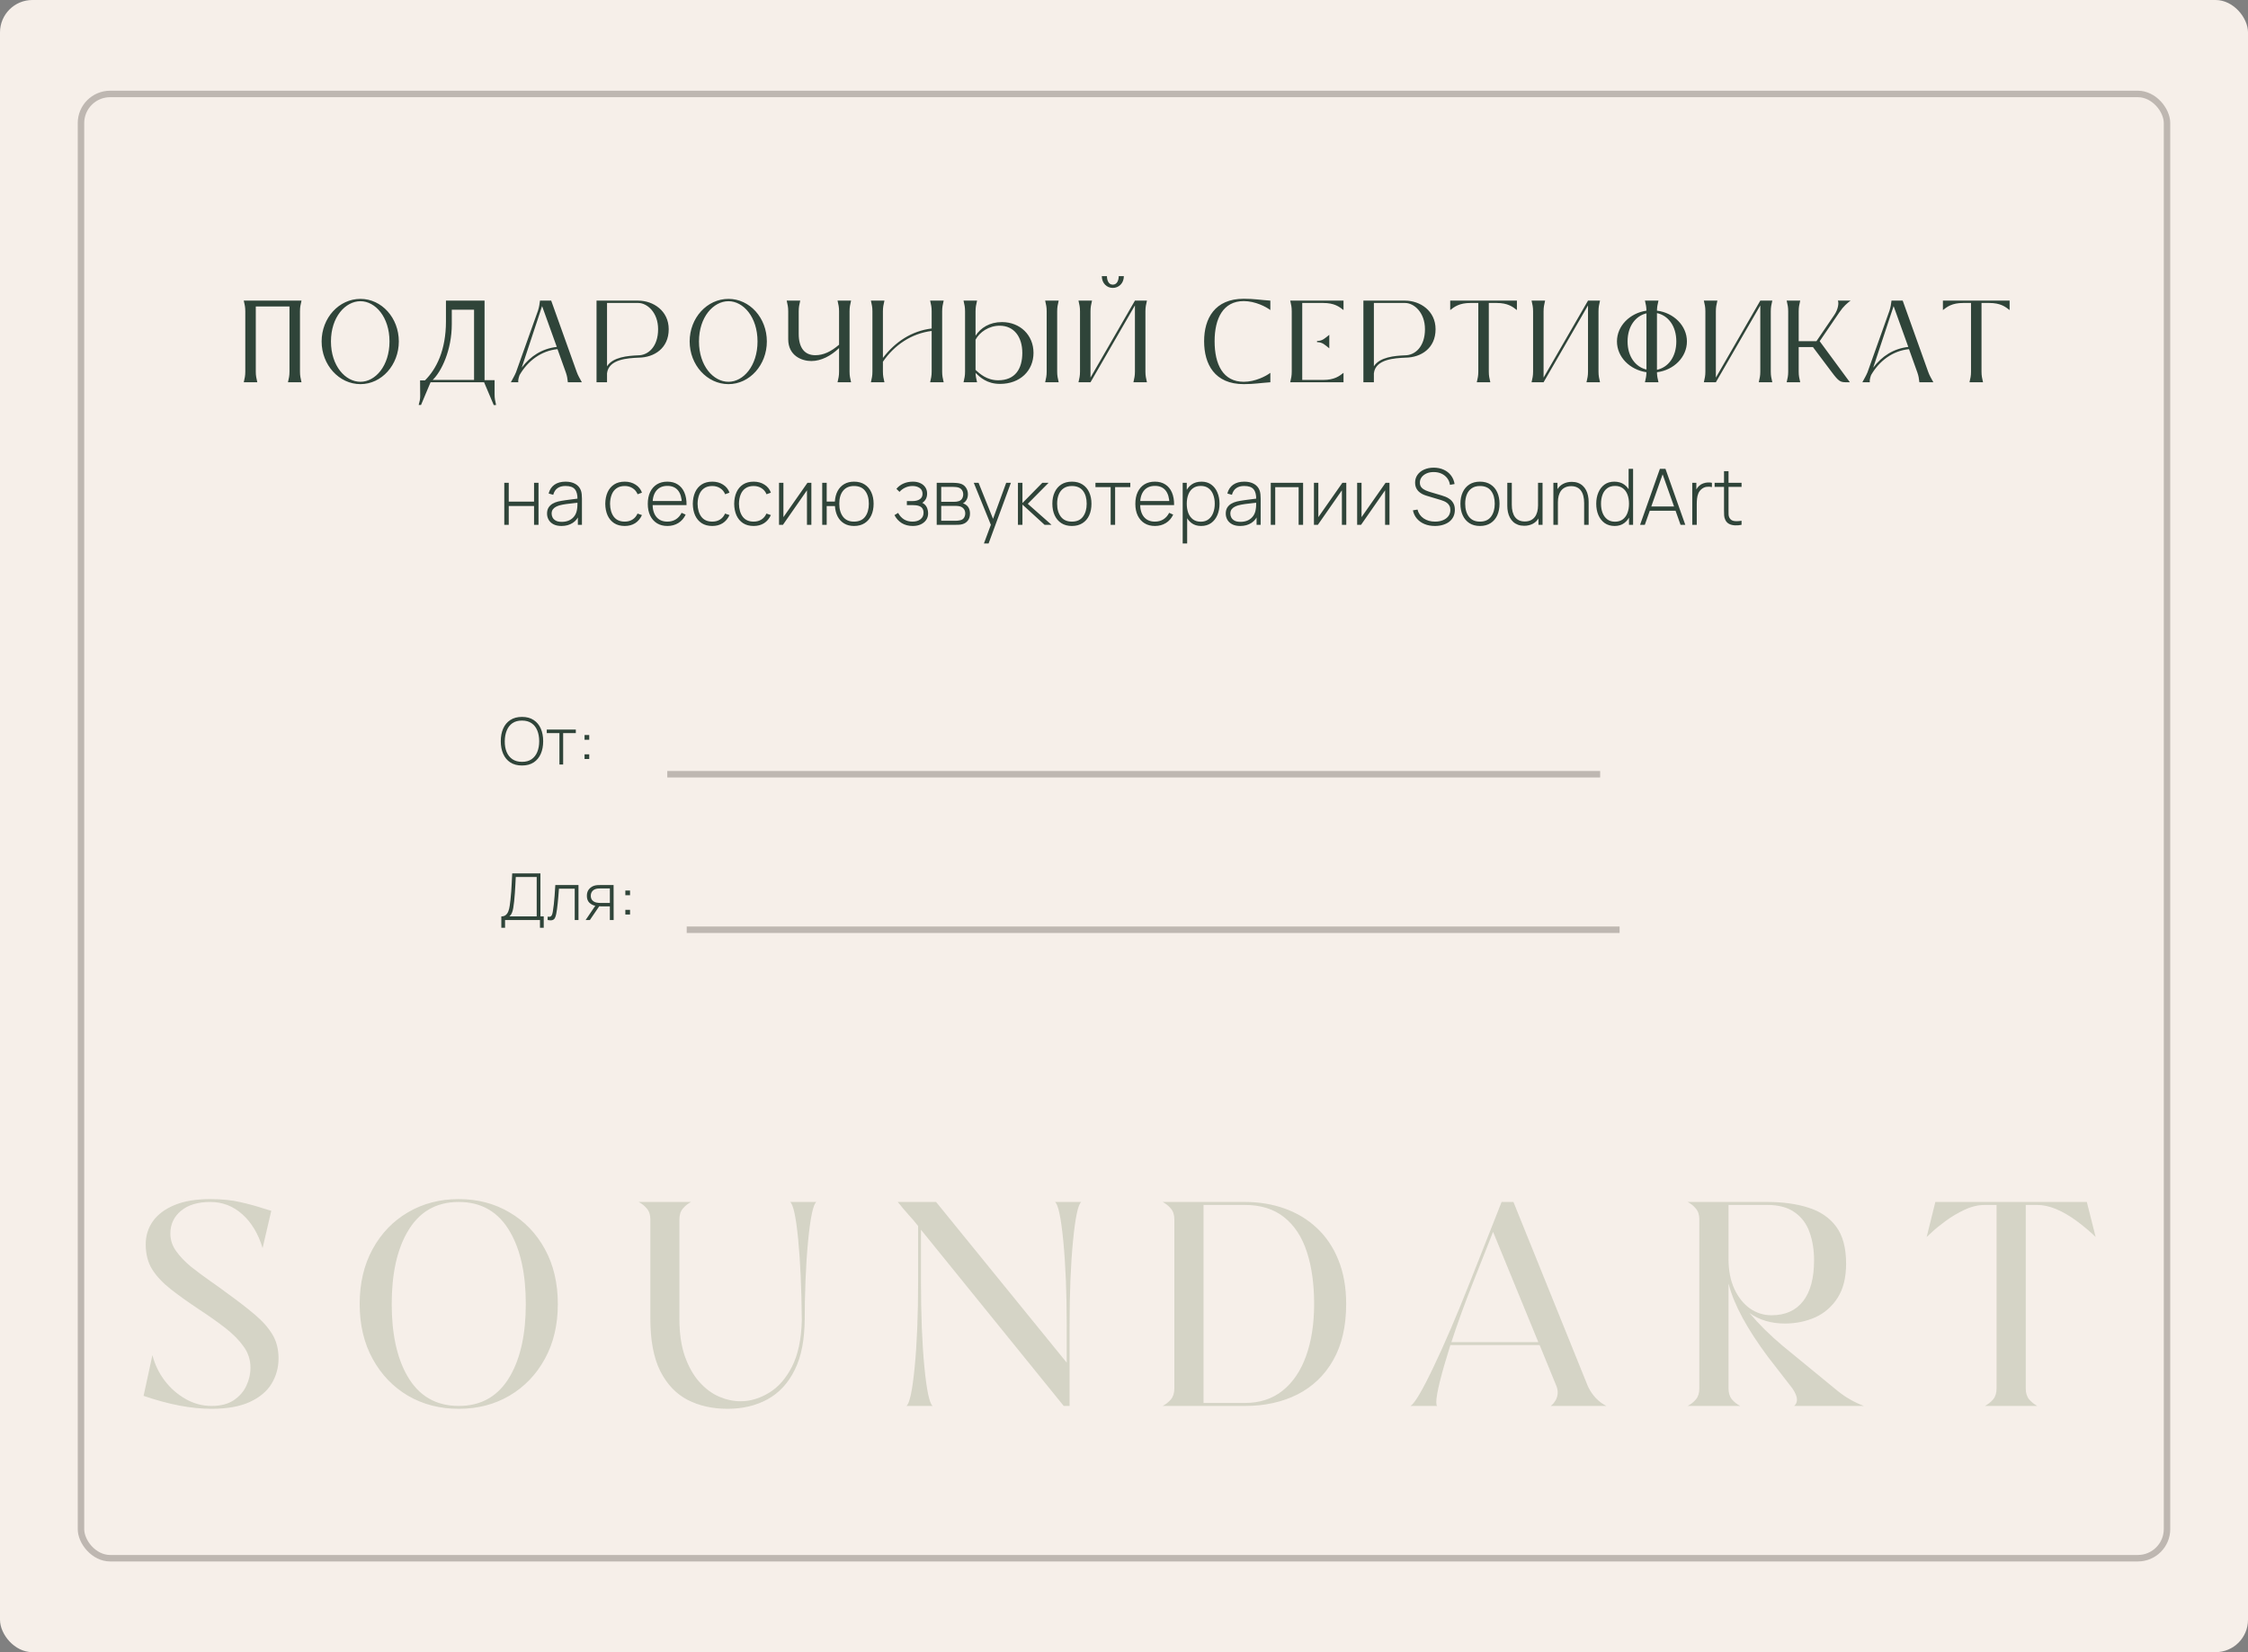
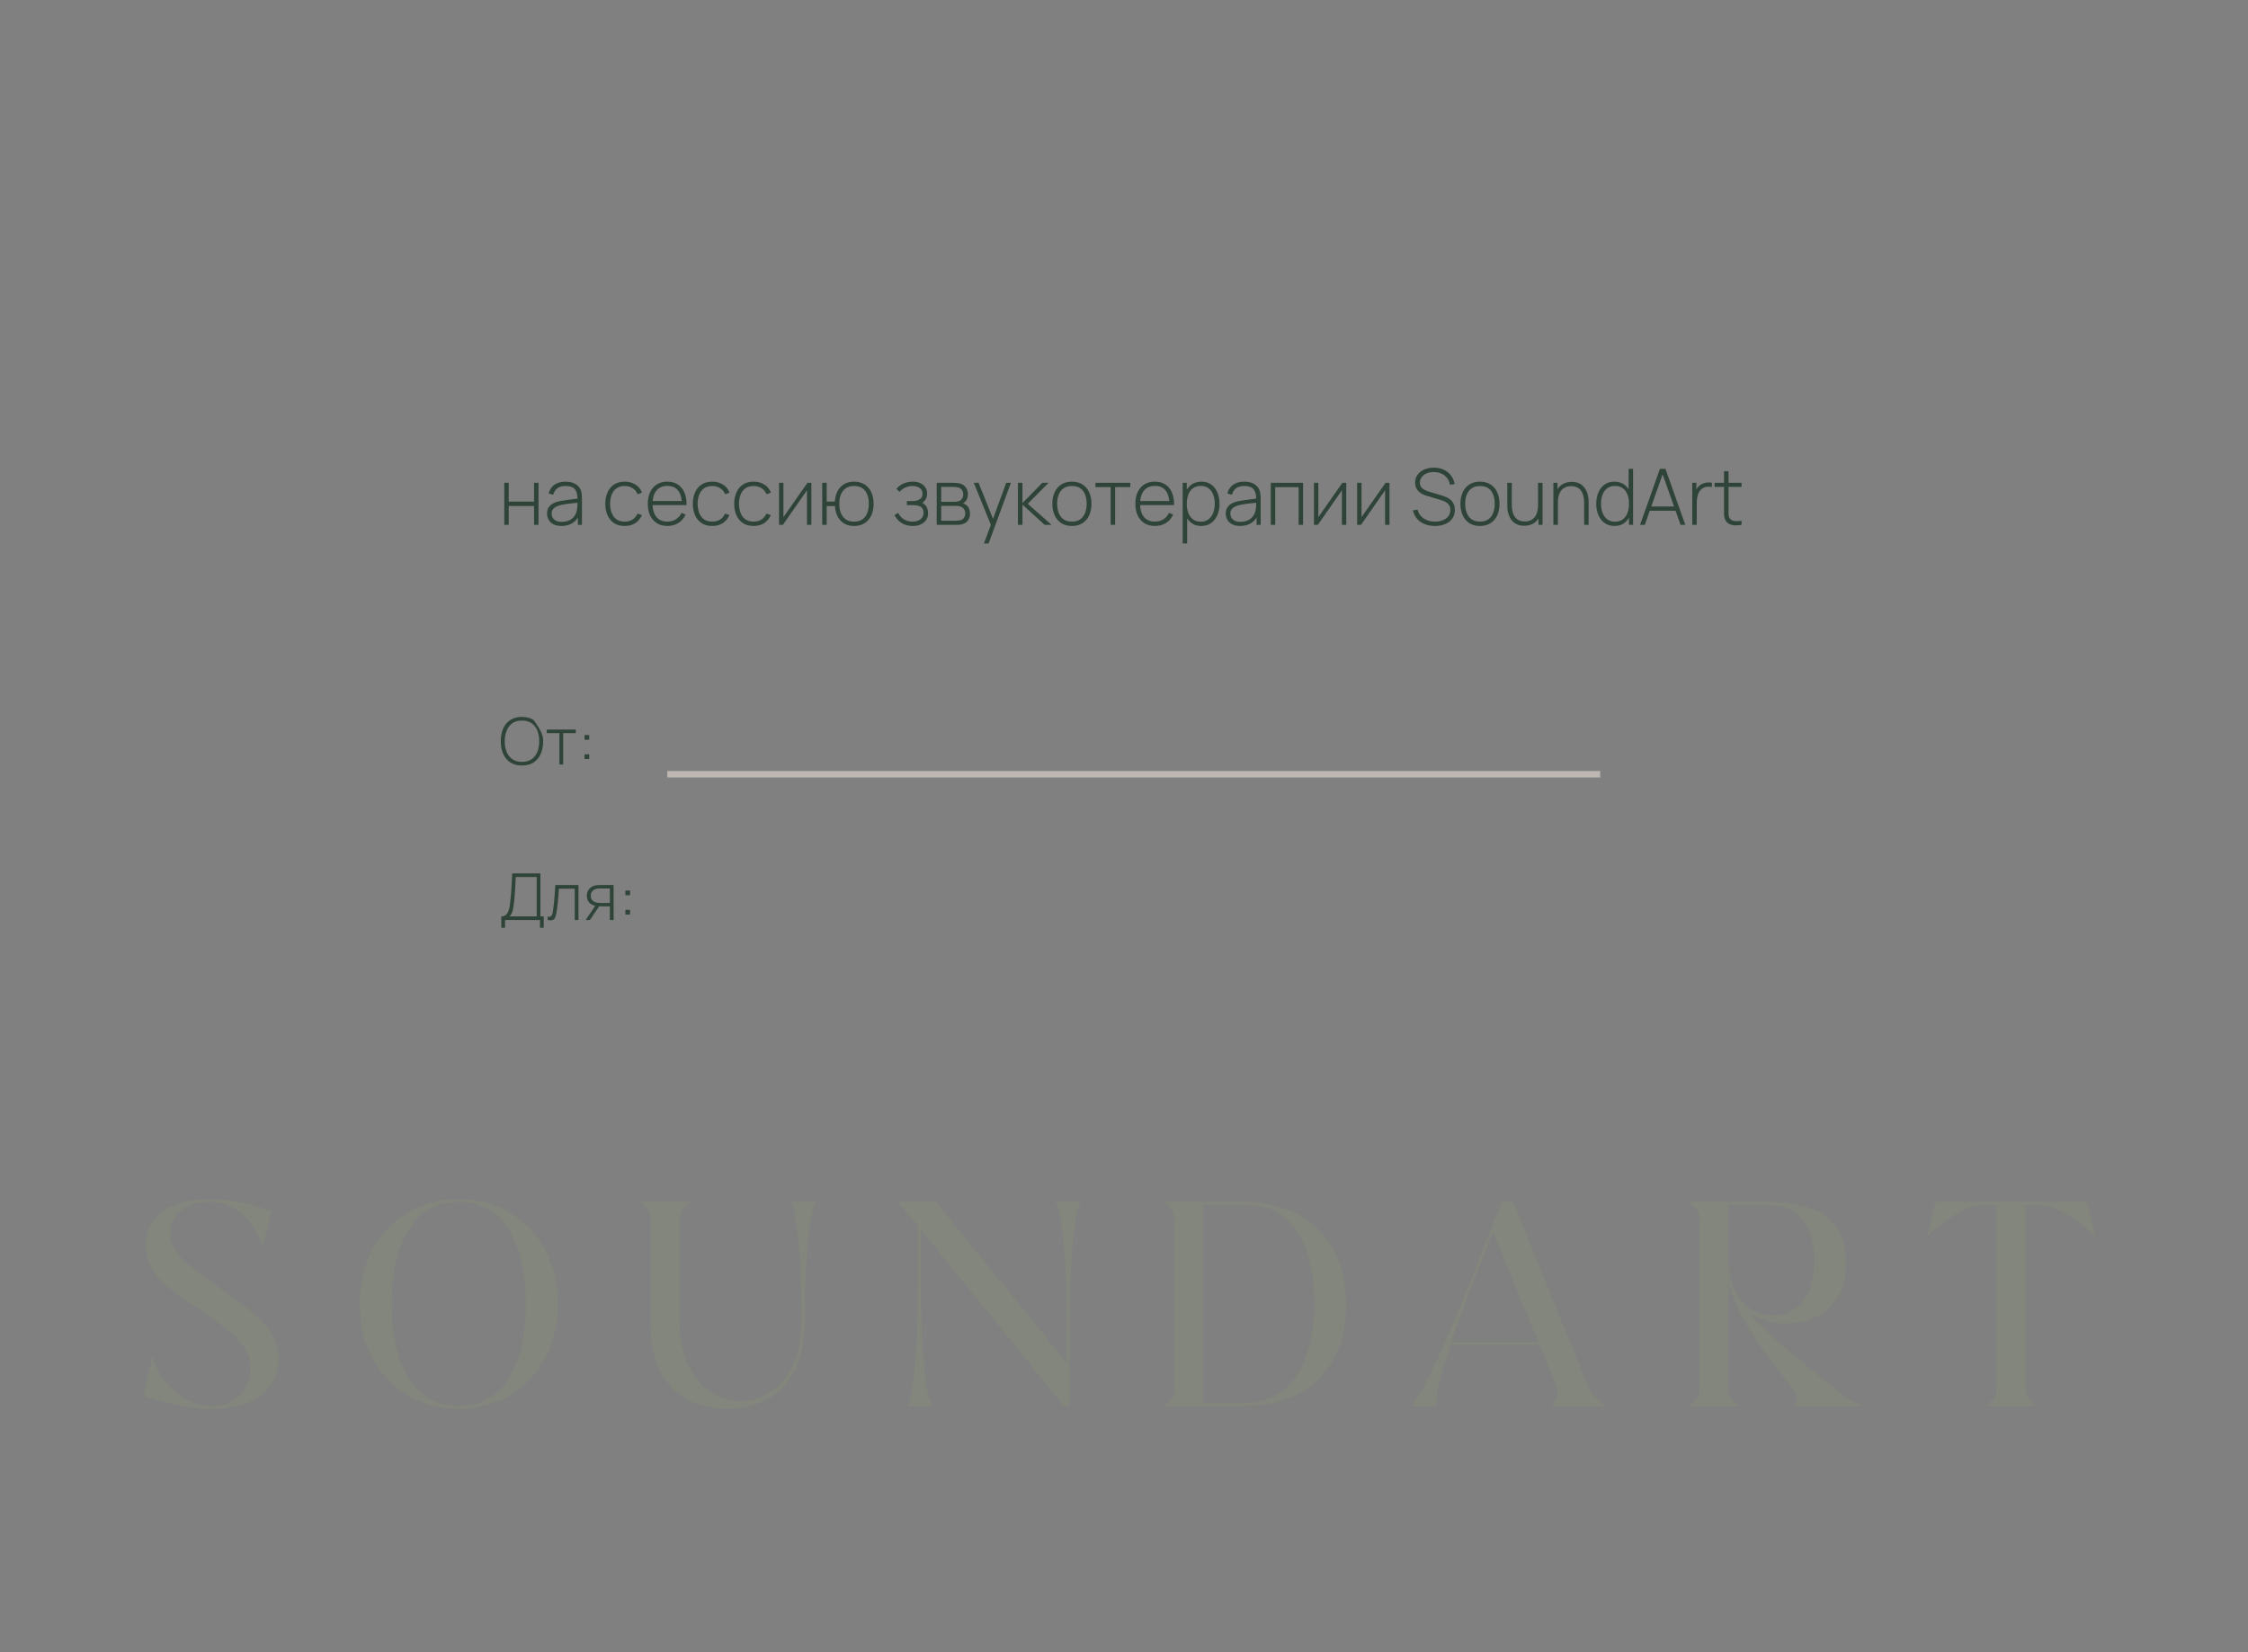
<svg xmlns="http://www.w3.org/2000/svg" width="347" height="255" viewBox="0 0 347 255" fill="none">
  <rect x="0" y="0" width="347" height="255" fill="#808080" stroke="none" />
-   <rect width="347" height="255" rx="5" fill="#F6EFE9" />
-   <path d="M46.305 48.056V57.344C46.305 58.028 46.395 58.352 46.539 59H44.451C44.595 58.352 44.685 58.028 44.685 57.344V47.3H39.483V57.344C39.483 58.028 39.573 58.352 39.717 59H37.629C37.773 58.352 37.863 58.028 37.863 57.344V48.056C37.863 47.372 37.773 47.048 37.629 46.4H46.539C46.395 47.048 46.305 47.372 46.305 48.056ZM55.64 59.288C52.328 59.288 49.646 56.318 49.646 52.7C49.646 49.064 52.328 46.13 55.64 46.13C58.916 46.13 61.562 49.064 61.562 52.7C61.562 56.318 58.916 59.288 55.64 59.288ZM55.64 58.928C57.926 58.928 60.122 56.48 60.122 52.7C60.122 48.92 57.926 46.49 55.64 46.49C53.318 46.49 51.086 48.92 51.086 52.7C51.086 56.48 53.318 58.928 55.64 58.928ZM76.578 62.51L76.218 62.528L74.724 59H66.462L64.986 62.51H64.626C64.77 61.97 64.86 61.646 64.86 61.142L64.842 58.712H65.598C67.362 56.948 68.838 54.068 68.838 49.586V46.4H74.796V58.676H76.344V60.854C76.344 61.538 76.434 61.862 76.578 62.51ZM66.786 58.64H73.176V47.804H69.738V50.036C69.738 54.032 68.136 57.362 66.786 58.64ZM80.006 59H78.854C79.178 58.388 79.394 58.064 79.646 57.47L83.048 47.93C83.228 47.336 83.282 46.994 83.354 46.4H85.082L89.006 57.362C89.24 58.028 89.474 58.352 89.816 59H87.656C87.584 58.406 87.548 58.082 87.35 57.506L86.054 53.888C83.534 54.14 81.464 55.706 80.204 57.884C80.042 58.316 79.952 58.748 80.006 59ZM85.946 53.546L83.678 47.246L80.528 56.75C81.878 54.95 83.696 53.798 85.946 53.546ZM92.081 46.4H98.507C100.829 46.4 103.223 47.966 103.223 50.81C103.223 53.78 100.955 55.166 98.615 55.202C96.887 55.274 93.953 55.436 93.701 57.614V59H92.081V46.4ZM98.507 54.842C100.037 54.842 101.585 53.528 101.585 50.81C101.585 48.236 99.911 46.76 98.507 46.76H93.701V56.534C94.601 55.112 96.869 54.914 98.507 54.842ZM112.449 59.288C109.137 59.288 106.455 56.318 106.455 52.7C106.455 49.064 109.137 46.13 112.449 46.13C115.725 46.13 118.371 49.064 118.371 52.7C118.371 56.318 115.725 59.288 112.449 59.288ZM112.449 58.928C114.735 58.928 116.931 56.48 116.931 52.7C116.931 48.92 114.735 46.49 112.449 46.49C110.127 46.49 107.895 48.92 107.895 52.7C107.895 56.48 110.127 58.928 112.449 58.928ZM131.137 48.056V57.344C131.137 58.028 131.227 58.352 131.371 59H129.283C129.427 58.352 129.517 58.028 129.517 57.344V53.726C128.275 54.914 126.763 55.724 125.233 55.724C123.775 55.724 121.669 54.914 121.669 52.358V48.056C121.669 47.372 121.579 47.048 121.435 46.4H123.523C123.379 47.048 123.289 47.372 123.289 48.056V51.53C123.289 53.672 124.189 54.824 125.845 54.824C127.105 54.824 128.257 54.284 129.517 53.204V48.056C129.517 47.372 129.427 47.048 129.283 46.4H131.371C131.227 47.048 131.137 47.372 131.137 48.056ZM136.521 59H134.433C134.577 58.352 134.667 58.028 134.667 57.344V48.056C134.667 47.372 134.577 47.048 134.433 46.4H136.521C136.377 47.048 136.287 47.372 136.287 48.056V55.238C138.177 52.772 140.697 51.08 143.811 50.702V48.056C143.811 47.372 143.721 47.048 143.577 46.4H145.665C145.521 47.048 145.431 47.372 145.431 48.056V57.344C145.431 58.028 145.521 58.352 145.665 59H143.577C143.721 58.352 143.811 58.028 143.811 57.344V51.08C140.679 51.476 138.051 53.258 136.287 55.832V57.344C136.287 58.028 136.377 58.352 136.521 59ZM154.653 49.712C157.479 49.712 159.531 51.728 159.531 54.464C159.531 57.2 157.479 59.252 154.365 59.252C152.331 59.252 151.287 58.226 150.585 57.56C150.603 58.1 150.693 58.424 150.819 59H148.731C148.875 58.352 148.965 58.028 148.965 57.344V48.056C148.965 47.372 148.875 47.048 148.731 46.4H150.819C150.675 47.048 150.585 47.372 150.585 48.056V51.818C151.359 50.612 152.745 49.712 154.653 49.712ZM163.185 48.056V57.344C163.185 58.028 163.275 58.352 163.419 59H161.331C161.475 58.352 161.565 58.028 161.565 57.344V48.056C161.565 47.372 161.475 47.048 161.331 46.4H163.419C163.275 47.048 163.185 47.372 163.185 48.056ZM154.077 58.694C156.705 58.694 157.803 56.93 157.803 54.464C157.803 51.998 156.525 50.27 154.311 50.27C152.637 50.27 151.215 51.26 150.585 52.43V57.092C151.215 57.668 152.313 58.694 154.077 58.694ZM171.767 44.438C170.867 44.438 170.075 43.736 170.075 42.62H170.867C170.867 43.16 171.065 43.934 171.767 43.934C172.487 43.934 172.685 43.16 172.685 42.62H173.477C173.477 43.736 172.685 44.438 171.767 44.438ZM176.807 48.056V57.344C176.807 58.028 176.897 58.352 177.041 59H174.953C175.097 58.352 175.187 58.028 175.187 57.344V47.138L168.329 59H166.475C166.619 58.352 166.709 58.028 166.709 57.344V48.056C166.709 47.372 166.619 47.048 166.475 46.4H168.563C168.419 47.048 168.329 47.372 168.329 48.056V58.28L175.187 46.4H177.041C176.897 47.048 176.807 47.372 176.807 48.056ZM191.986 59.288C187.504 59.288 185.866 56.228 185.866 52.664C185.866 49.172 187.504 46.112 191.986 46.112C193.606 46.112 194.488 46.292 196.09 46.4V47.858C195.442 47.354 193.75 46.472 191.986 46.472C188.8 46.472 187.486 49.154 187.486 52.664C187.486 56.264 188.8 58.928 191.986 58.928C193.75 58.928 195.442 58.046 196.09 57.542V59C194.488 59.108 193.606 59.288 191.986 59.288ZM204.235 46.76H201.013V58.64H204.235C205.999 58.64 206.737 58.046 207.385 57.542V59H199.159C199.303 58.352 199.393 58.028 199.393 57.344V48.056C199.393 47.372 199.303 47.048 199.159 46.4H207.385V47.858C206.737 47.354 205.999 46.76 204.235 46.76ZM203.299 52.808V52.628C204.163 52.628 204.541 52.178 205.189 51.674V53.762C204.541 53.258 204.163 52.808 203.299 52.808ZM210.452 46.4H216.878C219.2 46.4 221.594 47.966 221.594 50.81C221.594 53.78 219.326 55.166 216.986 55.202C215.258 55.274 212.324 55.436 212.072 57.614V59H210.452V46.4ZM216.878 54.842C218.408 54.842 219.956 53.528 219.956 50.81C219.956 48.236 218.282 46.76 216.878 46.76H212.072V56.534C212.972 55.112 215.24 54.914 216.878 54.842ZM234.149 46.4V47.858C233.501 47.354 232.763 46.76 230.999 46.76H229.811V57.344C229.811 58.028 229.901 58.352 230.045 59H227.957C228.101 58.352 228.191 58.028 228.191 57.344V46.76H227.003C225.239 46.76 224.501 47.354 223.853 47.858V46.4H234.149ZM246.744 48.056V57.344C246.744 58.028 246.834 58.352 246.978 59H244.89C245.034 58.352 245.124 58.028 245.124 57.344V47.138L238.266 59H236.412C236.556 58.352 236.646 58.028 236.646 57.344V48.056C236.646 47.372 236.556 47.048 236.412 46.4H238.5C238.356 47.048 238.266 47.372 238.266 48.056V58.28L245.124 46.4H246.978C246.834 47.048 246.744 47.372 246.744 48.056ZM260.393 52.7C260.393 55.112 258.377 57.128 255.767 57.452C255.785 58.064 255.857 58.388 256.001 59H253.913C254.057 58.388 254.129 58.064 254.147 57.452C251.573 57.074 249.593 55.094 249.593 52.7C249.593 50.306 251.573 48.326 254.147 47.948C254.129 47.336 254.057 47.012 253.913 46.4H256.001C255.857 47.012 255.785 47.336 255.767 47.948C258.377 48.272 260.393 50.288 260.393 52.7ZM255.767 48.326V57.074C257.477 56.714 258.755 55.112 258.755 52.7C258.755 50.288 257.477 48.686 255.767 48.326ZM251.231 52.7C251.231 55.058 252.473 56.642 254.147 57.038V48.362C252.473 48.758 251.231 50.342 251.231 52.7ZM273.338 48.056V57.344C273.338 58.028 273.428 58.352 273.572 59H271.484C271.628 58.352 271.718 58.028 271.718 57.344V47.138L264.86 59H263.006C263.15 58.352 263.24 58.028 263.24 57.344V48.056C263.24 47.372 263.15 47.048 263.006 46.4H265.094C264.95 47.048 264.86 47.372 264.86 48.056V58.28L271.718 46.4H273.572C273.428 47.048 273.338 47.372 273.338 48.056ZM283.927 48.2L280.885 52.664L285.547 59H285.025C284.071 59 283.837 58.892 282.721 57.398L279.841 53.564H277.645V57.344C277.645 58.028 277.735 58.352 277.879 59H275.791C275.935 58.352 276.025 58.028 276.025 57.344V48.056C276.025 47.372 275.935 47.048 275.791 46.4H277.879C277.735 47.048 277.645 47.372 277.645 48.056V52.664H280.381L283.153 48.596C283.729 47.75 283.873 46.778 283.693 46.4H285.655C285.151 46.778 284.557 47.264 283.927 48.2ZM288.624 59H287.472C287.796 58.388 288.012 58.064 288.264 57.47L291.666 47.93C291.846 47.336 291.9 46.994 291.972 46.4H293.7L297.624 57.362C297.858 58.028 298.092 58.352 298.434 59H296.274C296.202 58.406 296.166 58.082 295.968 57.506L294.672 53.888C292.152 54.14 290.082 55.706 288.822 57.884C288.66 58.316 288.57 58.748 288.624 59ZM294.564 53.546L292.296 47.246L289.146 56.75C290.496 54.95 292.314 53.798 294.564 53.546ZM310.203 46.4V47.858C309.555 47.354 308.817 46.76 307.053 46.76H305.865V57.344C305.865 58.028 305.955 58.352 306.099 59H304.011C304.155 58.352 304.245 58.028 304.245 57.344V46.76H303.057C301.293 46.76 300.555 47.354 299.907 47.858V46.4H310.203Z" fill="#2F4439" />
-   <rect x="12.5" y="14.5" width="322" height="226" rx="4.5" stroke="#BEB7B1" />
  <path d="M77.84 81V74.52H78.53V77.424H82.436V74.52H83.126V81H82.436V78.096H78.53V81H77.84ZM86.673 81.18C86.173 81.18 85.757 81.092 85.425 80.916C85.097 80.74 84.851 80.508 84.687 80.22C84.523 79.928 84.441 79.612 84.441 79.272C84.441 78.904 84.517 78.596 84.669 78.348C84.825 78.1 85.031 77.9 85.287 77.748C85.547 77.596 85.833 77.482 86.145 77.406C86.501 77.326 86.885 77.258 87.297 77.202C87.709 77.142 88.101 77.09 88.473 77.046C88.849 77.002 89.155 76.964 89.391 76.932L89.139 77.082C89.155 76.382 89.023 75.862 88.743 75.522C88.467 75.178 87.979 75.006 87.279 75.006C86.787 75.006 86.381 75.118 86.061 75.342C85.745 75.562 85.523 75.904 85.395 76.368L84.687 76.17C84.835 75.582 85.133 75.13 85.581 74.814C86.029 74.498 86.603 74.34 87.303 74.34C87.899 74.34 88.399 74.456 88.803 74.688C89.211 74.92 89.495 75.246 89.655 75.666C89.723 75.838 89.769 76.04 89.793 76.272C89.817 76.5 89.829 76.73 89.829 76.962V81H89.199V79.296L89.433 79.356C89.237 79.94 88.895 80.39 88.407 80.706C87.919 81.022 87.341 81.18 86.673 81.18ZM86.709 80.544C87.149 80.544 87.535 80.466 87.867 80.31C88.199 80.15 88.467 79.928 88.671 79.644C88.879 79.356 89.011 79.018 89.067 78.63C89.107 78.414 89.129 78.18 89.133 77.928C89.137 77.676 89.139 77.49 89.139 77.37L89.439 77.562C89.179 77.594 88.867 77.628 88.503 77.664C88.143 77.7 87.775 77.744 87.399 77.796C87.023 77.848 86.683 77.914 86.379 77.994C86.191 78.046 86.001 78.122 85.809 78.222C85.621 78.318 85.463 78.452 85.335 78.624C85.211 78.796 85.149 79.014 85.149 79.278C85.149 79.474 85.197 79.67 85.293 79.866C85.393 80.062 85.557 80.224 85.785 80.352C86.013 80.48 86.321 80.544 86.709 80.544ZM96.435 81.18C95.787 81.18 95.241 81.036 94.797 80.748C94.353 80.456 94.015 80.054 93.783 79.542C93.555 79.026 93.437 78.432 93.429 77.76C93.437 77.076 93.557 76.478 93.789 75.966C94.025 75.45 94.365 75.05 94.809 74.766C95.253 74.482 95.797 74.34 96.441 74.34C97.069 74.34 97.621 74.492 98.097 74.796C98.577 75.096 98.909 75.51 99.093 76.038L98.421 76.284C98.257 75.88 97.999 75.568 97.647 75.348C97.295 75.124 96.891 75.012 96.435 75.012C95.923 75.012 95.501 75.13 95.169 75.366C94.837 75.598 94.589 75.92 94.425 76.332C94.261 76.744 94.175 77.22 94.167 77.76C94.179 78.588 94.373 79.254 94.749 79.758C95.129 80.258 95.691 80.508 96.435 80.508C96.895 80.508 97.293 80.402 97.629 80.19C97.969 79.978 98.229 79.67 98.409 79.266L99.093 79.5C98.841 80.048 98.489 80.466 98.037 80.754C97.585 81.038 97.051 81.18 96.435 81.18ZM103.022 81.18C102.402 81.18 101.866 81.042 101.414 80.766C100.962 80.486 100.612 80.092 100.364 79.584C100.116 79.072 99.992 78.468 99.992 77.772C99.992 77.064 100.114 76.454 100.358 75.942C100.606 75.426 100.954 75.03 101.402 74.754C101.854 74.478 102.39 74.34 103.01 74.34C103.638 74.34 104.174 74.484 104.618 74.772C105.066 75.056 105.406 75.468 105.638 76.008C105.874 76.548 105.986 77.198 105.974 77.958H105.254V77.718C105.234 76.83 105.034 76.154 104.654 75.69C104.274 75.226 103.73 74.994 103.022 74.994C102.29 74.994 101.724 75.236 101.324 75.72C100.928 76.2 100.73 76.88 100.73 77.76C100.73 78.632 100.928 79.308 101.324 79.788C101.724 80.268 102.286 80.508 103.01 80.508C103.51 80.508 103.946 80.392 104.318 80.16C104.694 79.924 104.992 79.588 105.212 79.152L105.836 79.428C105.576 79.988 105.2 80.42 104.708 80.724C104.216 81.028 103.654 81.18 103.022 81.18ZM100.466 77.958V77.334H105.584V77.958H100.466ZM109.947 81.18C109.299 81.18 108.753 81.036 108.309 80.748C107.865 80.456 107.527 80.054 107.295 79.542C107.067 79.026 106.949 78.432 106.941 77.76C106.949 77.076 107.069 76.478 107.301 75.966C107.537 75.45 107.877 75.05 108.321 74.766C108.765 74.482 109.309 74.34 109.953 74.34C110.581 74.34 111.133 74.492 111.609 74.796C112.089 75.096 112.421 75.51 112.605 76.038L111.933 76.284C111.769 75.88 111.511 75.568 111.159 75.348C110.807 75.124 110.403 75.012 109.947 75.012C109.435 75.012 109.013 75.13 108.681 75.366C108.349 75.598 108.101 75.92 107.937 76.332C107.773 76.744 107.687 77.22 107.679 77.76C107.691 78.588 107.885 79.254 108.261 79.758C108.641 80.258 109.203 80.508 109.947 80.508C110.407 80.508 110.805 80.402 111.141 80.19C111.481 79.978 111.741 79.67 111.921 79.266L112.605 79.5C112.353 80.048 112.001 80.466 111.549 80.754C111.097 81.038 110.563 81.18 109.947 81.18ZM116.334 81.18C115.686 81.18 115.14 81.036 114.696 80.748C114.252 80.456 113.914 80.054 113.682 79.542C113.454 79.026 113.336 78.432 113.328 77.76C113.336 77.076 113.456 76.478 113.688 75.966C113.924 75.45 114.264 75.05 114.708 74.766C115.152 74.482 115.696 74.34 116.34 74.34C116.968 74.34 117.52 74.492 117.996 74.796C118.476 75.096 118.808 75.51 118.992 76.038L118.32 76.284C118.156 75.88 117.898 75.568 117.546 75.348C117.194 75.124 116.79 75.012 116.334 75.012C115.822 75.012 115.4 75.13 115.068 75.366C114.736 75.598 114.488 75.92 114.324 76.332C114.16 76.744 114.074 77.22 114.066 77.76C114.078 78.588 114.272 79.254 114.648 79.758C115.028 80.258 115.59 80.508 116.334 80.508C116.794 80.508 117.192 80.402 117.528 80.19C117.868 79.978 118.128 79.67 118.308 79.266L118.992 79.5C118.74 80.048 118.388 80.466 117.936 80.754C117.484 81.038 116.95 81.18 116.334 81.18ZM125.242 74.52V81H124.564V75.678L120.856 81H120.25V74.52H120.928V79.818L124.636 74.52H125.242ZM131.832 81.18C131.24 81.18 130.73 81.052 130.302 80.796C129.874 80.54 129.54 80.182 129.3 79.722C129.06 79.258 128.92 78.72 128.88 78.108H127.608V81H126.918V74.52H127.608V77.412H128.868C128.908 76.788 129.05 76.246 129.294 75.786C129.542 75.326 129.88 74.97 130.308 74.718C130.736 74.466 131.242 74.34 131.826 74.34C132.474 74.34 133.022 74.486 133.47 74.778C133.922 75.066 134.264 75.468 134.496 75.984C134.732 76.496 134.85 77.084 134.85 77.748C134.85 78.428 134.732 79.026 134.496 79.542C134.26 80.058 133.916 80.46 133.464 80.748C133.016 81.036 132.472 81.18 131.832 81.18ZM131.808 80.508C132.588 80.508 133.166 80.256 133.542 79.752C133.922 79.244 134.112 78.576 134.112 77.748C134.112 76.912 133.92 76.248 133.536 75.756C133.156 75.26 132.584 75.012 131.82 75.012C131.1 75.012 130.542 75.254 130.146 75.738C129.75 76.218 129.552 76.888 129.552 77.748C129.552 78.58 129.744 79.248 130.128 79.752C130.512 80.256 131.072 80.508 131.808 80.508ZM140.907 81.18C140.243 81.18 139.673 81.034 139.197 80.742C138.721 80.446 138.345 80.034 138.069 79.506L138.633 79.164C138.869 79.6 139.173 79.934 139.545 80.166C139.921 80.394 140.355 80.508 140.847 80.508C141.359 80.508 141.771 80.388 142.083 80.148C142.399 79.904 142.557 79.57 142.557 79.146C142.557 78.874 142.499 78.65 142.383 78.474C142.267 78.298 142.083 78.168 141.831 78.084C141.579 78 141.251 77.958 140.847 77.958H139.983V77.34H140.841C141.317 77.34 141.695 77.246 141.975 77.058C142.259 76.87 142.401 76.592 142.401 76.224C142.401 75.816 142.251 75.512 141.951 75.312C141.651 75.112 141.289 75.012 140.865 75.012C140.457 75.012 140.075 75.096 139.719 75.264C139.367 75.432 139.077 75.65 138.849 75.918L138.369 75.45C138.677 75.082 139.047 74.806 139.479 74.622C139.911 74.434 140.393 74.34 140.925 74.34C141.341 74.34 141.713 74.414 142.041 74.562C142.373 74.71 142.633 74.922 142.821 75.198C143.013 75.474 143.109 75.804 143.109 76.188C143.109 76.576 143.013 76.904 142.821 77.172C142.629 77.44 142.365 77.652 142.029 77.808L141.963 77.52C142.267 77.556 142.515 77.662 142.707 77.838C142.903 78.014 143.045 78.226 143.133 78.474C143.221 78.718 143.265 78.966 143.265 79.218C143.265 79.614 143.163 79.96 142.959 80.256C142.755 80.548 142.475 80.776 142.119 80.94C141.763 81.1 141.359 81.18 140.907 81.18ZM144.59 81V74.52H147.164C147.276 74.52 147.43 74.528 147.626 74.544C147.826 74.556 148.016 74.586 148.196 74.634C148.576 74.73 148.872 74.93 149.084 75.234C149.3 75.538 149.408 75.892 149.408 76.296C149.408 76.512 149.376 76.712 149.312 76.896C149.252 77.076 149.16 77.236 149.036 77.376C148.98 77.444 148.916 77.506 148.844 77.562C148.772 77.614 148.702 77.656 148.634 77.688C148.754 77.712 148.89 77.774 149.042 77.874C149.274 78.018 149.446 78.208 149.558 78.444C149.67 78.68 149.726 78.952 149.726 79.26C149.726 79.704 149.618 80.064 149.402 80.34C149.19 80.616 148.914 80.802 148.574 80.898C148.41 80.946 148.236 80.976 148.052 80.988C147.868 80.996 147.7 81 147.548 81H144.59ZM145.286 80.376H147.53C147.614 80.376 147.724 80.37 147.86 80.358C147.996 80.342 148.116 80.322 148.22 80.298C148.492 80.234 148.688 80.104 148.808 79.908C148.932 79.708 148.994 79.488 148.994 79.248C148.994 78.932 148.9 78.674 148.712 78.474C148.524 78.27 148.268 78.148 147.944 78.108C147.852 78.092 147.754 78.084 147.65 78.084C147.55 78.08 147.456 78.078 147.368 78.078H145.286V80.376ZM145.286 77.448H147.302C147.398 77.448 147.512 77.442 147.644 77.43C147.776 77.414 147.894 77.388 147.998 77.352C148.23 77.272 148.402 77.136 148.514 76.944C148.626 76.748 148.682 76.538 148.682 76.314C148.682 76.062 148.622 75.844 148.502 75.66C148.382 75.472 148.208 75.338 147.98 75.258C147.82 75.206 147.652 75.176 147.476 75.168C147.304 75.156 147.196 75.15 147.152 75.15H145.286V77.448ZM151.878 83.88L153.138 80.49L153.15 81.498L150.312 74.52H151.05L153.486 80.58H153.102L155.316 74.52H156.042L152.598 83.88H151.878ZM157.129 81V74.52H157.825V77.64L160.891 74.52H161.857L158.647 77.76L162.313 81H161.239L157.825 77.88V81H157.129ZM165.459 81.18C164.815 81.18 164.269 81.034 163.821 80.742C163.373 80.45 163.031 80.046 162.795 79.53C162.559 79.014 162.441 78.42 162.441 77.748C162.441 77.072 162.561 76.478 162.801 75.966C163.041 75.45 163.385 75.05 163.833 74.766C164.285 74.482 164.827 74.34 165.459 74.34C166.103 74.34 166.649 74.486 167.097 74.778C167.549 75.066 167.891 75.466 168.123 75.978C168.359 76.49 168.477 77.08 168.477 77.748C168.477 78.432 168.359 79.032 168.123 79.548C167.887 80.06 167.543 80.46 167.091 80.748C166.639 81.036 166.095 81.18 165.459 81.18ZM165.459 80.508C166.223 80.508 166.793 80.252 167.169 79.74C167.549 79.228 167.739 78.564 167.739 77.748C167.739 76.916 167.549 76.252 167.169 75.756C166.789 75.26 166.219 75.012 165.459 75.012C164.943 75.012 164.517 75.13 164.181 75.366C163.845 75.598 163.593 75.92 163.425 76.332C163.261 76.74 163.179 77.212 163.179 77.748C163.179 78.58 163.371 79.248 163.755 79.752C164.143 80.256 164.711 80.508 165.459 80.508ZM171.439 81V75.18H169.093V74.52H174.475V75.18H172.129V81H171.439ZM178.28 81.18C177.66 81.18 177.124 81.042 176.672 80.766C176.22 80.486 175.87 80.092 175.622 79.584C175.374 79.072 175.25 78.468 175.25 77.772C175.25 77.064 175.372 76.454 175.616 75.942C175.864 75.426 176.212 75.03 176.66 74.754C177.112 74.478 177.648 74.34 178.268 74.34C178.896 74.34 179.432 74.484 179.876 74.772C180.324 75.056 180.664 75.468 180.896 76.008C181.132 76.548 181.244 77.198 181.232 77.958H180.512V77.718C180.492 76.83 180.292 76.154 179.912 75.69C179.532 75.226 178.988 74.994 178.28 74.994C177.548 74.994 176.982 75.236 176.582 75.72C176.186 76.2 175.988 76.88 175.988 77.76C175.988 78.632 176.186 79.308 176.582 79.788C176.982 80.268 177.544 80.508 178.268 80.508C178.768 80.508 179.204 80.392 179.576 80.16C179.952 79.924 180.25 79.588 180.47 79.152L181.094 79.428C180.834 79.988 180.458 80.42 179.966 80.724C179.474 81.028 178.912 81.18 178.28 81.18ZM175.724 77.958V77.334H180.842V77.958H175.724ZM185.397 81.18C184.813 81.18 184.319 81.028 183.915 80.724C183.511 80.42 183.203 80.01 182.991 79.494C182.779 78.978 182.673 78.396 182.673 77.748C182.673 77.096 182.779 76.514 182.991 76.002C183.203 75.486 183.517 75.08 183.933 74.784C184.349 74.488 184.859 74.34 185.463 74.34C186.051 74.34 186.553 74.49 186.969 74.79C187.385 75.09 187.701 75.498 187.917 76.014C188.137 76.53 188.247 77.108 188.247 77.748C188.247 78.396 188.135 78.98 187.911 79.5C187.691 80.016 187.369 80.426 186.945 80.73C186.525 81.03 186.009 81.18 185.397 81.18ZM182.559 83.88V74.52H183.189V79.512H183.249V83.88H182.559ZM185.355 80.52C185.831 80.52 186.227 80.398 186.543 80.154C186.863 79.91 187.103 79.58 187.263 79.164C187.427 78.744 187.509 78.272 187.509 77.748C187.509 77.228 187.429 76.762 187.269 76.35C187.113 75.934 186.875 75.606 186.555 75.366C186.239 75.122 185.835 75 185.343 75C184.867 75 184.469 75.118 184.149 75.354C183.829 75.586 183.589 75.91 183.429 76.326C183.269 76.742 183.189 77.216 183.189 77.748C183.189 78.276 183.267 78.75 183.423 79.17C183.583 79.586 183.823 79.916 184.143 80.16C184.467 80.4 184.871 80.52 185.355 80.52ZM191.439 81.18C190.939 81.18 190.523 81.092 190.191 80.916C189.863 80.74 189.617 80.508 189.453 80.22C189.289 79.928 189.207 79.612 189.207 79.272C189.207 78.904 189.283 78.596 189.435 78.348C189.591 78.1 189.797 77.9 190.053 77.748C190.313 77.596 190.599 77.482 190.911 77.406C191.267 77.326 191.651 77.258 192.063 77.202C192.475 77.142 192.867 77.09 193.239 77.046C193.615 77.002 193.921 76.964 194.157 76.932L193.905 77.082C193.921 76.382 193.789 75.862 193.509 75.522C193.233 75.178 192.745 75.006 192.045 75.006C191.553 75.006 191.147 75.118 190.827 75.342C190.511 75.562 190.289 75.904 190.161 76.368L189.453 76.17C189.601 75.582 189.899 75.13 190.347 74.814C190.795 74.498 191.369 74.34 192.069 74.34C192.665 74.34 193.165 74.456 193.569 74.688C193.977 74.92 194.261 75.246 194.421 75.666C194.489 75.838 194.535 76.04 194.559 76.272C194.583 76.5 194.595 76.73 194.595 76.962V81H193.965V79.296L194.199 79.356C194.003 79.94 193.661 80.39 193.173 80.706C192.685 81.022 192.107 81.18 191.439 81.18ZM191.475 80.544C191.915 80.544 192.301 80.466 192.633 80.31C192.965 80.15 193.233 79.928 193.437 79.644C193.645 79.356 193.777 79.018 193.833 78.63C193.873 78.414 193.895 78.18 193.899 77.928C193.903 77.676 193.905 77.49 193.905 77.37L194.205 77.562C193.945 77.594 193.633 77.628 193.269 77.664C192.909 77.7 192.541 77.744 192.165 77.796C191.789 77.848 191.449 77.914 191.145 77.994C190.957 78.046 190.767 78.122 190.575 78.222C190.387 78.318 190.229 78.452 190.101 78.624C189.977 78.796 189.915 79.014 189.915 79.278C189.915 79.474 189.963 79.67 190.059 79.866C190.159 80.062 190.323 80.224 190.551 80.352C190.779 80.48 191.087 80.544 191.475 80.544ZM196.153 81V74.52H201.145V81H200.455V75.192H196.843V81H196.153ZM207.812 74.52V81H207.134V75.678L203.426 81H202.82V74.52H203.498V79.818L207.206 74.52H207.812ZM214.48 74.52V81H213.802V75.678L210.094 81H209.488V74.52H210.166V79.818L213.874 74.52H214.48ZM221.493 81.18C220.901 81.18 220.367 81.082 219.891 80.886C219.419 80.69 219.027 80.412 218.715 80.052C218.407 79.692 218.201 79.264 218.097 78.768L218.805 78.648C218.953 79.224 219.269 79.678 219.753 80.01C220.241 80.342 220.827 80.508 221.511 80.508C221.975 80.508 222.385 80.434 222.741 80.286C223.097 80.138 223.375 79.93 223.575 79.662C223.775 79.39 223.875 79.074 223.875 78.714C223.875 78.454 223.827 78.236 223.731 78.06C223.639 77.884 223.519 77.74 223.371 77.628C223.223 77.512 223.065 77.42 222.897 77.352C222.729 77.28 222.571 77.222 222.423 77.178L220.251 76.53C219.963 76.446 219.705 76.342 219.477 76.218C219.253 76.09 219.063 75.944 218.907 75.78C218.755 75.612 218.637 75.422 218.553 75.21C218.473 74.998 218.433 74.762 218.433 74.502C218.433 74.038 218.557 73.632 218.805 73.284C219.053 72.936 219.393 72.666 219.825 72.474C220.261 72.278 220.761 72.18 221.325 72.18C221.893 72.184 222.403 72.29 222.855 72.498C223.307 72.702 223.677 72.992 223.965 73.368C224.257 73.744 224.445 74.19 224.529 74.706L223.815 74.832C223.759 74.436 223.615 74.09 223.383 73.794C223.155 73.498 222.863 73.268 222.507 73.104C222.151 72.94 221.755 72.858 221.319 72.858C220.899 72.854 220.527 72.924 220.203 73.068C219.883 73.212 219.631 73.406 219.447 73.65C219.263 73.894 219.171 74.17 219.171 74.478C219.171 74.798 219.257 75.054 219.429 75.246C219.605 75.434 219.819 75.582 220.071 75.69C220.327 75.798 220.571 75.886 220.803 75.954L222.543 76.47C222.707 76.518 222.903 76.586 223.131 76.674C223.359 76.762 223.583 76.888 223.803 77.052C224.023 77.212 224.205 77.426 224.349 77.694C224.497 77.958 224.571 78.29 224.571 78.69C224.571 79.078 224.497 79.426 224.349 79.734C224.201 80.042 223.989 80.304 223.713 80.52C223.437 80.732 223.111 80.894 222.735 81.006C222.359 81.122 221.945 81.18 221.493 81.18ZM228.447 81.18C227.803 81.18 227.257 81.034 226.809 80.742C226.361 80.45 226.019 80.046 225.783 79.53C225.547 79.014 225.429 78.42 225.429 77.748C225.429 77.072 225.549 76.478 225.789 75.966C226.029 75.45 226.373 75.05 226.821 74.766C227.273 74.482 227.815 74.34 228.447 74.34C229.091 74.34 229.637 74.486 230.085 74.778C230.537 75.066 230.879 75.466 231.111 75.978C231.347 76.49 231.465 77.08 231.465 77.748C231.465 78.432 231.347 79.032 231.111 79.548C230.875 80.06 230.531 80.46 230.079 80.748C229.627 81.036 229.083 81.18 228.447 81.18ZM228.447 80.508C229.211 80.508 229.781 80.252 230.157 79.74C230.537 79.228 230.727 78.564 230.727 77.748C230.727 76.916 230.537 76.252 230.157 75.756C229.777 75.26 229.207 75.012 228.447 75.012C227.931 75.012 227.505 75.13 227.169 75.366C226.833 75.598 226.581 75.92 226.413 76.332C226.249 76.74 226.167 77.212 226.167 77.748C226.167 78.58 226.359 79.248 226.743 79.752C227.131 80.256 227.699 80.508 228.447 80.508ZM235.275 81.15C234.919 81.15 234.599 81.098 234.315 80.994C234.035 80.89 233.791 80.744 233.583 80.556C233.375 80.364 233.203 80.14 233.067 79.884C232.931 79.624 232.829 79.34 232.761 79.032C232.697 78.724 232.665 78.402 232.665 78.066V74.52H233.361V77.892C233.361 78.3 233.401 78.664 233.481 78.984C233.565 79.304 233.689 79.576 233.853 79.8C234.021 80.024 234.229 80.194 234.477 80.31C234.729 80.426 235.025 80.484 235.365 80.484C235.717 80.484 236.021 80.424 236.277 80.304C236.537 80.18 236.749 80.008 236.913 79.788C237.081 79.568 237.205 79.308 237.285 79.008C237.369 78.704 237.411 78.374 237.411 78.018L237.957 78.084C237.957 78.784 237.837 79.362 237.597 79.818C237.361 80.27 237.041 80.606 236.637 80.826C236.233 81.042 235.779 81.15 235.275 81.15ZM237.477 81V79.542H237.411V74.52H238.107V81H237.477ZM244.527 81V77.628C244.527 77.22 244.485 76.856 244.401 76.536C244.321 76.216 244.197 75.944 244.029 75.72C243.865 75.496 243.657 75.326 243.405 75.21C243.157 75.094 242.863 75.036 242.523 75.036C242.171 75.036 241.865 75.098 241.605 75.222C241.349 75.342 241.137 75.512 240.969 75.732C240.805 75.952 240.681 76.214 240.597 76.518C240.517 76.818 240.477 77.146 240.477 77.502L239.931 77.436C239.931 76.736 240.049 76.16 240.285 75.708C240.525 75.252 240.847 74.916 241.251 74.7C241.655 74.48 242.109 74.37 242.613 74.37C242.969 74.37 243.287 74.422 243.567 74.526C243.851 74.63 244.097 74.778 244.305 74.97C244.513 75.158 244.685 75.382 244.821 75.642C244.957 75.898 245.057 76.18 245.121 76.488C245.189 76.796 245.223 77.118 245.223 77.454V81H244.527ZM239.781 81V74.52H240.411V75.978H240.477V81H239.781ZM249.244 81.18C248.632 81.18 248.114 81.03 247.69 80.73C247.27 80.426 246.948 80.016 246.724 79.5C246.504 78.98 246.394 78.396 246.394 77.748C246.394 77.108 246.504 76.53 246.724 76.014C246.944 75.498 247.26 75.09 247.672 74.79C248.088 74.49 248.59 74.34 249.178 74.34C249.782 74.34 250.292 74.488 250.708 74.784C251.124 75.08 251.438 75.486 251.65 76.002C251.862 76.514 251.968 77.096 251.968 77.748C251.968 78.396 251.862 78.978 251.65 79.494C251.438 80.01 251.13 80.42 250.726 80.724C250.322 81.028 249.828 81.18 249.244 81.18ZM249.286 80.52C249.77 80.52 250.172 80.4 250.492 80.16C250.816 79.916 251.056 79.586 251.212 79.17C251.372 78.75 251.452 78.276 251.452 77.748C251.452 77.216 251.372 76.742 251.212 76.326C251.052 75.91 250.812 75.586 250.492 75.354C250.172 75.118 249.774 75 249.298 75C248.806 75 248.4 75.122 248.08 75.366C247.76 75.606 247.522 75.934 247.366 76.35C247.21 76.762 247.132 77.228 247.132 77.748C247.132 78.272 247.212 78.744 247.372 79.164C247.536 79.58 247.776 79.91 248.092 80.154C248.412 80.398 248.81 80.52 249.286 80.52ZM251.452 81V76.008H251.392V72.36H252.082V81H251.452ZM253.162 81L256.222 72.36H257.08L260.14 81H259.408L256.468 72.72H256.816L253.894 81H253.162ZM254.428 78.828V78.174H258.868V78.828H254.428ZM261.215 81V74.52H261.845V76.074L261.689 75.87C261.761 75.686 261.851 75.516 261.959 75.36C262.071 75.2 262.185 75.07 262.301 74.97C262.473 74.81 262.675 74.69 262.907 74.61C263.139 74.526 263.373 74.478 263.609 74.466C263.845 74.45 264.059 74.468 264.251 74.52V75.174C263.995 75.114 263.723 75.102 263.435 75.138C263.147 75.174 262.877 75.298 262.625 75.51C262.405 75.702 262.245 75.926 262.145 76.182C262.045 76.434 261.981 76.7 261.953 76.98C261.925 77.256 261.911 77.526 261.911 77.79V81H261.215ZM268.825 81C268.481 81.076 268.141 81.104 267.805 81.084C267.469 81.068 267.169 80.994 266.905 80.862C266.645 80.726 266.449 80.518 266.317 80.238C266.209 80.01 266.149 79.78 266.137 79.548C266.125 79.316 266.119 79.05 266.119 78.75V72.72H266.815V78.738C266.815 79.01 266.817 79.236 266.821 79.416C266.829 79.592 266.871 79.754 266.947 79.902C267.091 80.178 267.319 80.346 267.631 80.406C267.943 80.462 268.341 80.452 268.825 80.376V81ZM264.667 75.15V74.52H268.825V75.15H264.667Z" fill="#2F4439" />
-   <path d="M80.575 118.15C79.858 118.15 79.257 117.992 78.77 117.675C78.283 117.355 77.917 116.913 77.67 116.35C77.423 115.787 77.3 115.137 77.3 114.4C77.3 113.663 77.423 113.013 77.67 112.45C77.917 111.887 78.283 111.447 78.77 111.13C79.257 110.81 79.858 110.65 80.575 110.65C81.292 110.65 81.892 110.81 82.375 111.13C82.862 111.447 83.228 111.887 83.475 112.45C83.722 113.013 83.845 113.663 83.845 114.4C83.845 115.137 83.722 115.787 83.475 116.35C83.228 116.913 82.862 117.355 82.375 117.675C81.892 117.992 81.292 118.15 80.575 118.15ZM80.575 117.585C81.165 117.588 81.657 117.455 82.05 117.185C82.443 116.912 82.738 116.535 82.935 116.055C83.132 115.575 83.23 115.023 83.23 114.4C83.23 113.777 83.132 113.225 82.935 112.745C82.738 112.265 82.443 111.89 82.05 111.62C81.657 111.35 81.165 111.215 80.575 111.215C79.985 111.212 79.493 111.345 79.1 111.615C78.71 111.885 78.417 112.262 78.22 112.745C78.023 113.225 77.922 113.777 77.915 114.4C77.908 115.023 78.003 115.575 78.2 116.055C78.4 116.532 78.698 116.907 79.095 117.18C79.492 117.45 79.985 117.585 80.575 117.585ZM86.353 118V113.15H84.398V112.6H88.883V113.15H86.928V118H86.353ZM90.229 117.15V116.425H90.954V117.15H90.229ZM90.229 114.175V113.45H90.954V114.175H90.229Z" fill="#2F4439" />
+   <path d="M80.575 118.15C79.858 118.15 79.257 117.992 78.77 117.675C78.283 117.355 77.917 116.913 77.67 116.35C77.423 115.787 77.3 115.137 77.3 114.4C77.3 113.663 77.423 113.013 77.67 112.45C77.917 111.887 78.283 111.447 78.77 111.13C79.257 110.81 79.858 110.65 80.575 110.65C81.292 110.65 81.892 110.81 82.375 111.13C83.722 113.013 83.845 113.663 83.845 114.4C83.845 115.137 83.722 115.787 83.475 116.35C83.228 116.913 82.862 117.355 82.375 117.675C81.892 117.992 81.292 118.15 80.575 118.15ZM80.575 117.585C81.165 117.588 81.657 117.455 82.05 117.185C82.443 116.912 82.738 116.535 82.935 116.055C83.132 115.575 83.23 115.023 83.23 114.4C83.23 113.777 83.132 113.225 82.935 112.745C82.738 112.265 82.443 111.89 82.05 111.62C81.657 111.35 81.165 111.215 80.575 111.215C79.985 111.212 79.493 111.345 79.1 111.615C78.71 111.885 78.417 112.262 78.22 112.745C78.023 113.225 77.922 113.777 77.915 114.4C77.908 115.023 78.003 115.575 78.2 116.055C78.4 116.532 78.698 116.907 79.095 117.18C79.492 117.45 79.985 117.585 80.575 117.585ZM86.353 118V113.15H84.398V112.6H88.883V113.15H86.928V118H86.353ZM90.229 117.15V116.425H90.954V117.15H90.229ZM90.229 114.175V113.45H90.954V114.175H90.229Z" fill="#2F4439" />
  <line x1="103" y1="119.5" x2="247" y2="119.5" stroke="#BEB7B1" />
  <path d="M77.385 143.2V141.44C77.678 141.44 77.912 141.365 78.085 141.215C78.258 141.065 78.39 140.867 78.48 140.62C78.57 140.37 78.637 140.095 78.68 139.795C78.727 139.495 78.765 139.193 78.795 138.89C78.845 138.437 78.885 138 78.915 137.58C78.945 137.16 78.97 136.727 78.99 136.28C79.013 135.83 79.038 135.337 79.065 134.8H83.42V141.44H83.93V143.2H83.35V142H77.96V143.2H77.385ZM78.63 141.44H82.845V135.36H79.615C79.595 135.783 79.573 136.2 79.55 136.61C79.53 137.017 79.505 137.427 79.475 137.84C79.445 138.25 79.408 138.673 79.365 139.11C79.325 139.5 79.278 139.847 79.225 140.15C79.175 140.45 79.103 140.708 79.01 140.925C78.917 141.138 78.79 141.31 78.63 141.44ZM84.534 142V141.48C84.737 141.517 84.891 141.507 84.994 141.45C85.097 141.39 85.172 141.293 85.219 141.16C85.269 141.023 85.309 140.858 85.339 140.665C85.396 140.332 85.446 139.968 85.489 139.575C85.532 139.178 85.572 138.737 85.609 138.25C85.646 137.76 85.682 137.21 85.719 136.6H89.294V142H88.714V137.16H86.279C86.252 137.56 86.222 137.948 86.189 138.325C86.159 138.702 86.126 139.06 86.089 139.4C86.056 139.737 86.019 140.045 85.979 140.325C85.942 140.602 85.902 140.842 85.859 141.045C85.809 141.312 85.741 141.527 85.654 141.69C85.571 141.85 85.442 141.957 85.269 142.01C85.096 142.063 84.851 142.06 84.534 142ZM94.138 142V139.89H92.773C92.623 139.89 92.475 139.883 92.328 139.87C92.185 139.853 92.05 139.833 91.923 139.81C91.556 139.74 91.241 139.58 90.978 139.33C90.718 139.077 90.588 138.722 90.588 138.265C90.588 137.825 90.708 137.472 90.948 137.205C91.191 136.938 91.476 136.763 91.803 136.68C91.96 136.64 92.116 136.617 92.273 136.61C92.433 136.603 92.573 136.6 92.693 136.6H94.713L94.723 142H94.138ZM90.398 142L91.978 139.665H92.643L91.053 142H90.398ZM92.768 139.365H94.138V137.125H92.768C92.678 137.125 92.553 137.128 92.393 137.135C92.233 137.142 92.085 137.167 91.948 137.21C91.831 137.243 91.715 137.303 91.598 137.39C91.481 137.473 91.385 137.587 91.308 137.73C91.231 137.873 91.193 138.048 91.193 138.255C91.193 138.545 91.271 138.777 91.428 138.95C91.585 139.12 91.783 139.235 92.023 139.295C92.16 139.328 92.293 139.348 92.423 139.355C92.556 139.362 92.671 139.365 92.768 139.365ZM96.528 141.15V140.425H97.253V141.15H96.528ZM96.528 138.175V137.45H97.253V138.175H96.528Z" fill="#2F4439" />
-   <line x1="106" y1="143.5" x2="250" y2="143.5" stroke="#BEB7B1" />
  <path d="M32.645 217.439C29.525 217.439 26.032 216.773 22.165 215.44L23.527 209.156C23.893 210.591 24.523 211.902 25.416 213.089C26.31 214.261 27.387 215.206 28.646 215.923C29.906 216.641 31.239 217 32.645 217C34.052 217 35.194 216.707 36.073 216.121C36.967 215.521 37.619 214.773 38.029 213.88C38.454 212.972 38.666 212.049 38.666 211.111C38.666 209.896 38.315 208.804 37.611 207.837C36.923 206.856 35.985 205.904 34.799 204.981C33.612 204.058 32.257 203.099 30.734 202.103C29.035 200.975 27.57 199.927 26.339 198.96C25.109 197.994 24.157 196.976 23.483 195.906C22.824 194.837 22.494 193.555 22.494 192.061C22.494 190.728 22.86 189.542 23.593 188.501C24.34 187.447 25.453 186.612 26.933 185.997C28.412 185.381 30.25 185.074 32.448 185.074C34.249 185.074 35.824 185.235 37.172 185.557C38.52 185.865 39.691 186.187 40.688 186.524L41.874 186.875L40.534 192.632C39.874 190.435 38.834 188.699 37.414 187.425C35.993 186.15 34.337 185.513 32.448 185.513C30.544 185.513 29.042 185.967 27.943 186.875C26.845 187.784 26.295 188.956 26.295 190.391C26.295 191.373 26.596 192.281 27.196 193.116C27.797 193.951 28.551 194.742 29.459 195.489C30.382 196.221 31.334 196.932 32.316 197.62C32.814 197.957 33.29 198.294 33.744 198.631C34.213 198.968 34.652 199.29 35.062 199.598C36.732 200.799 38.153 201.897 39.325 202.894C40.512 203.89 41.42 204.915 42.05 205.97C42.68 207.01 42.995 208.233 42.995 209.639C42.995 211.075 42.636 212.386 41.918 213.572C41.2 214.744 40.08 215.682 38.556 216.385C37.033 217.088 35.062 217.439 32.645 217.439ZM70.813 217.439C67.898 217.439 65.283 216.766 62.969 215.418C60.669 214.056 58.852 212.159 57.519 209.727C56.186 207.295 55.52 204.476 55.52 201.268C55.52 198.045 56.186 195.218 57.519 192.786C58.852 190.354 60.669 188.465 62.969 187.117C65.283 185.755 67.898 185.074 70.813 185.074C73.728 185.074 76.335 185.755 78.635 187.117C80.95 188.465 82.773 190.354 84.106 192.786C85.439 195.218 86.106 198.045 86.106 201.268C86.106 204.476 85.439 207.295 84.106 209.727C82.773 212.159 80.95 214.056 78.635 215.418C76.335 216.766 73.728 217.439 70.813 217.439ZM70.813 217C74.343 217 76.995 215.447 78.767 212.342C80.364 209.544 81.162 205.853 81.162 201.268C81.162 196.668 80.364 192.977 78.767 190.193C76.995 187.073 74.343 185.513 70.813 185.513C67.283 185.513 64.631 187.073 62.859 190.193C61.262 192.977 60.464 196.668 60.464 201.268C60.464 205.853 61.262 209.544 62.859 212.342C64.631 215.447 67.283 217 70.813 217ZM112.298 217.439C109.984 217.439 107.926 216.978 106.124 216.055C104.337 215.118 102.93 213.631 101.905 211.595C100.894 209.544 100.389 206.863 100.389 203.553V188.216C100.389 187.513 100.213 186.956 99.862 186.546C99.51 186.121 99.085 185.777 98.587 185.513H106.673C106.175 185.777 105.75 186.121 105.399 186.546C105.047 186.956 104.871 187.513 104.871 188.216V203.553C104.871 205.779 105.15 207.698 105.706 209.31C106.278 210.921 107.017 212.239 107.926 213.265C108.834 214.29 109.845 215.052 110.958 215.55C112.086 216.033 113.206 216.275 114.32 216.275C115.799 216.275 117.257 215.843 118.692 214.979C120.128 214.114 121.314 212.767 122.252 210.936C123.189 209.09 123.695 206.709 123.768 203.794C123.724 198.785 123.533 194.581 123.197 191.182C122.86 187.784 122.45 185.894 121.966 185.513H126.009C125.511 185.909 125.086 187.923 124.735 191.556C124.383 195.174 124.207 199.546 124.207 204.673V203.553C124.207 206.761 123.695 209.39 122.669 211.441C121.658 213.492 120.252 215.008 118.45 215.989C116.663 216.956 114.613 217.439 112.298 217.439ZM165.099 217H164.198L142.16 189.798V197.84C142.16 202.967 142.336 207.347 142.687 210.979C143.039 214.598 143.464 216.604 143.962 217H139.919C140.417 216.604 140.842 214.59 141.193 210.958C141.545 207.325 141.72 202.952 141.72 197.84V189.227C141.296 188.67 140.798 188.084 140.226 187.469C139.743 186.927 139.194 186.275 138.578 185.513H144.489L164.66 210.32V204.673C164.66 199.576 164.484 195.21 164.133 191.578C163.781 187.945 163.356 185.923 162.858 185.513H166.901C166.403 185.909 165.978 187.923 165.627 191.556C165.275 195.174 165.099 199.546 165.099 204.673V217ZM192.149 217H179.47C179.968 216.736 180.393 216.399 180.745 215.989C181.096 215.564 181.272 215 181.272 214.297V188.216C181.272 187.513 181.096 186.956 180.745 186.546C180.393 186.121 179.968 185.777 179.47 185.513H192.149C194.346 185.513 196.389 185.85 198.279 186.524C200.183 187.198 201.846 188.201 203.267 189.534C204.688 190.853 205.794 192.493 206.585 194.456C207.39 196.419 207.793 198.689 207.793 201.268C207.793 204.695 207.127 207.581 205.794 209.925C204.475 212.254 202.637 214.019 200.278 215.22C197.92 216.407 195.21 217 192.149 217ZM192.149 216.539C194.448 216.539 196.389 215.909 197.971 214.649C199.568 213.375 200.776 211.595 201.597 209.31C202.432 207.01 202.849 204.329 202.849 201.268C202.849 198.191 202.476 195.511 201.729 193.226C200.982 190.926 199.817 189.146 198.235 187.886C196.653 186.612 194.624 185.975 192.149 185.975H185.776V216.539H192.149ZM247.96 217H239.369C239.647 216.795 239.896 216.509 240.116 216.143C240.335 215.777 240.445 215.359 240.445 214.891C240.445 214.583 240.379 214.261 240.248 213.924L237.655 207.596H223.878C222.428 212.21 221.703 215.154 221.703 216.429C221.703 216.736 221.747 216.927 221.834 217H217.726C218.37 216.604 219.542 214.627 221.241 211.067C222.955 207.493 224.845 203.091 226.91 197.862L231.788 185.513H233.612L245.125 214.012C245.785 215.374 246.729 216.37 247.96 217ZM237.457 207.156L230.47 190.127L227.416 197.84C226.068 201.253 224.94 204.358 224.032 207.156H237.457ZM287.709 217H276.943C277.236 216.751 277.382 216.421 277.382 216.011C277.382 215.572 277.148 215 276.679 214.297L272.9 209.419C269.692 205.113 267.685 201.414 266.879 198.323L266.813 198.104V214.297C266.813 215 266.989 215.564 267.341 215.989C267.692 216.399 268.117 216.736 268.615 217H260.507C261.005 216.736 261.43 216.399 261.782 215.989C262.133 215.564 262.309 215 262.309 214.297V188.216C262.309 187.513 262.133 186.956 261.782 186.546C261.43 186.121 261.005 185.777 260.507 185.513H272.79C275.192 185.513 277.309 185.806 279.14 186.392C280.971 186.963 282.399 187.938 283.425 189.314C284.45 190.691 284.963 192.596 284.963 195.027C284.963 197.195 284.523 198.96 283.644 200.323C282.766 201.685 281.608 202.688 280.173 203.333C278.737 203.963 277.184 204.278 275.515 204.278C273.391 204.278 271.567 203.736 270.043 202.652C271.508 204.395 273.229 206.094 275.207 207.75L283.622 214.649C284.838 215.645 286.201 216.429 287.709 217ZM273.449 203.003C275.573 203.003 277.199 202.278 278.327 200.828C279.455 199.378 280.019 197.276 280.019 194.522C280.019 192.911 279.785 191.46 279.316 190.171C278.862 188.882 278.1 187.864 277.031 187.117C275.976 186.355 274.562 185.975 272.79 185.975H266.813V194.324C266.813 196.097 267.114 197.635 267.714 198.938C268.315 200.228 269.113 201.231 270.109 201.949C271.12 202.652 272.233 203.003 273.449 203.003ZM314.473 217H306.387C306.885 216.736 307.31 216.399 307.661 215.989C308.013 215.564 308.189 215 308.189 214.297V185.975H306.387C305.347 185.975 304.3 186.224 303.245 186.722C302.19 187.22 301.223 187.791 300.345 188.436C299.466 189.08 298.755 189.659 298.213 190.171L297.4 190.918L298.741 185.513H322.119L323.482 190.918C322.676 190.127 321.695 189.3 320.537 188.436C318.282 186.795 316.26 185.975 314.473 185.975H312.693V214.297C312.693 215 312.869 215.564 313.221 215.989C313.572 216.399 313.99 216.736 314.473 217Z" fill="#859574" fill-opacity="0.3" />
</svg>